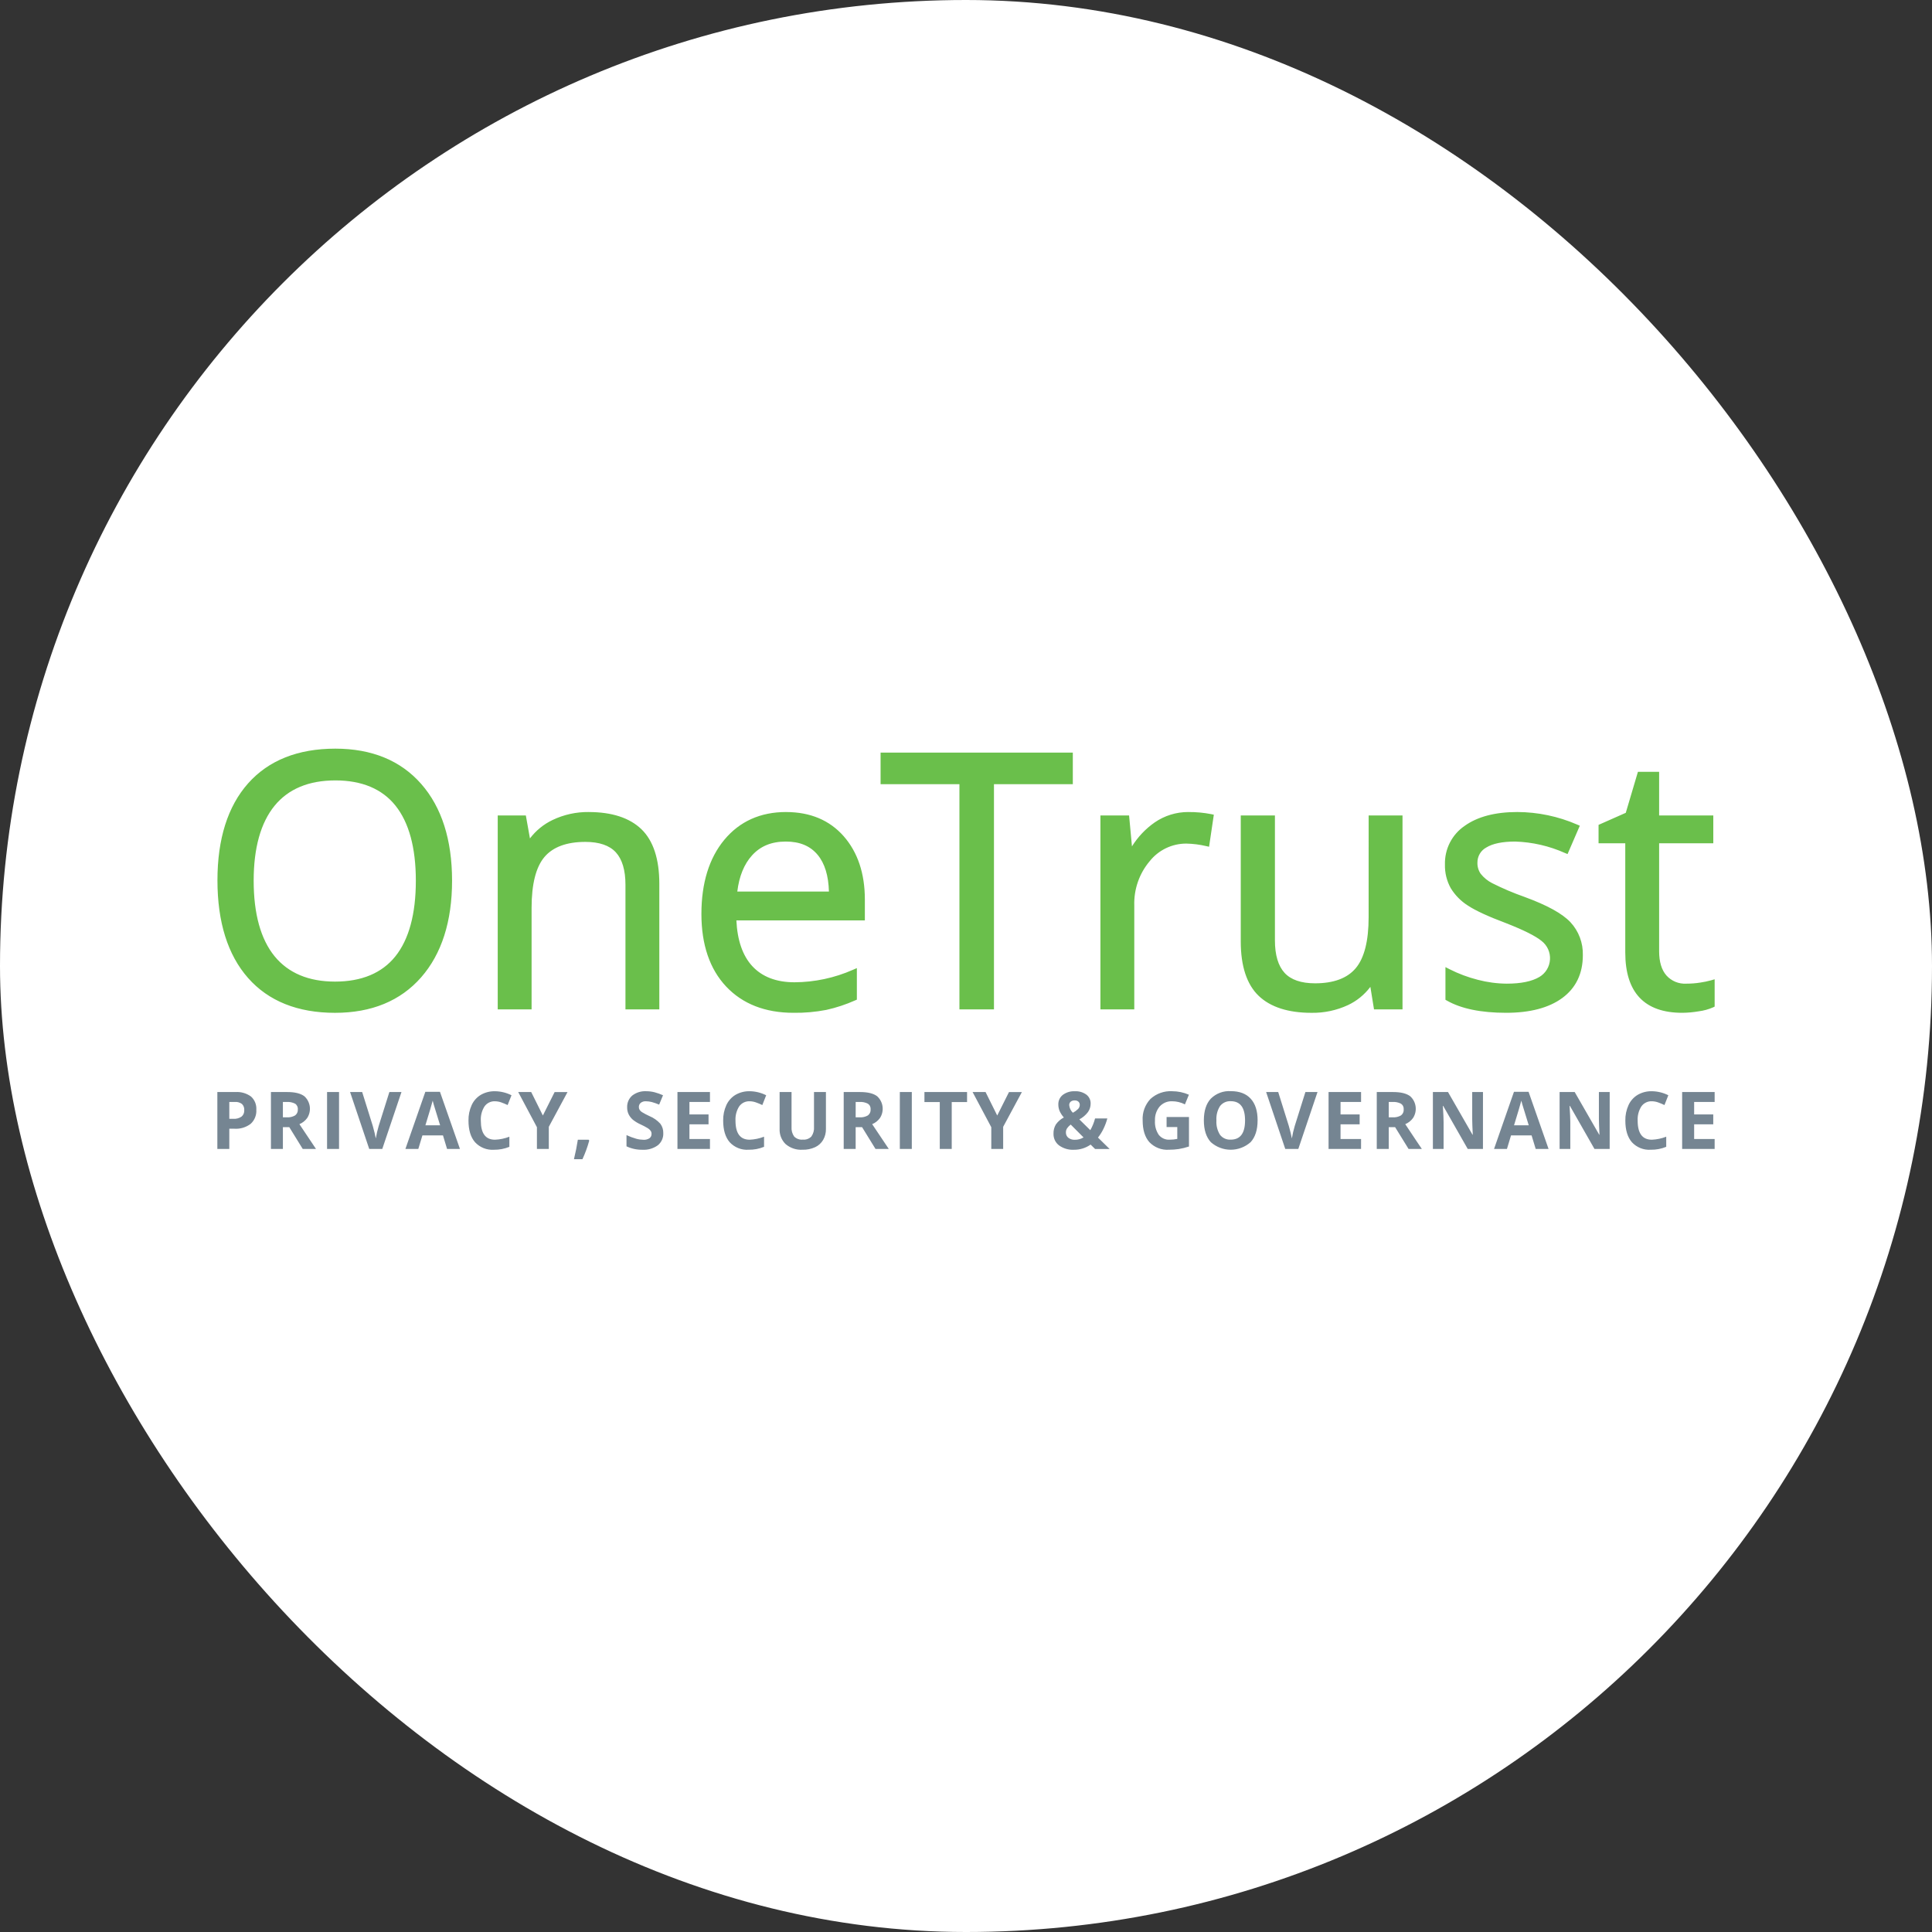
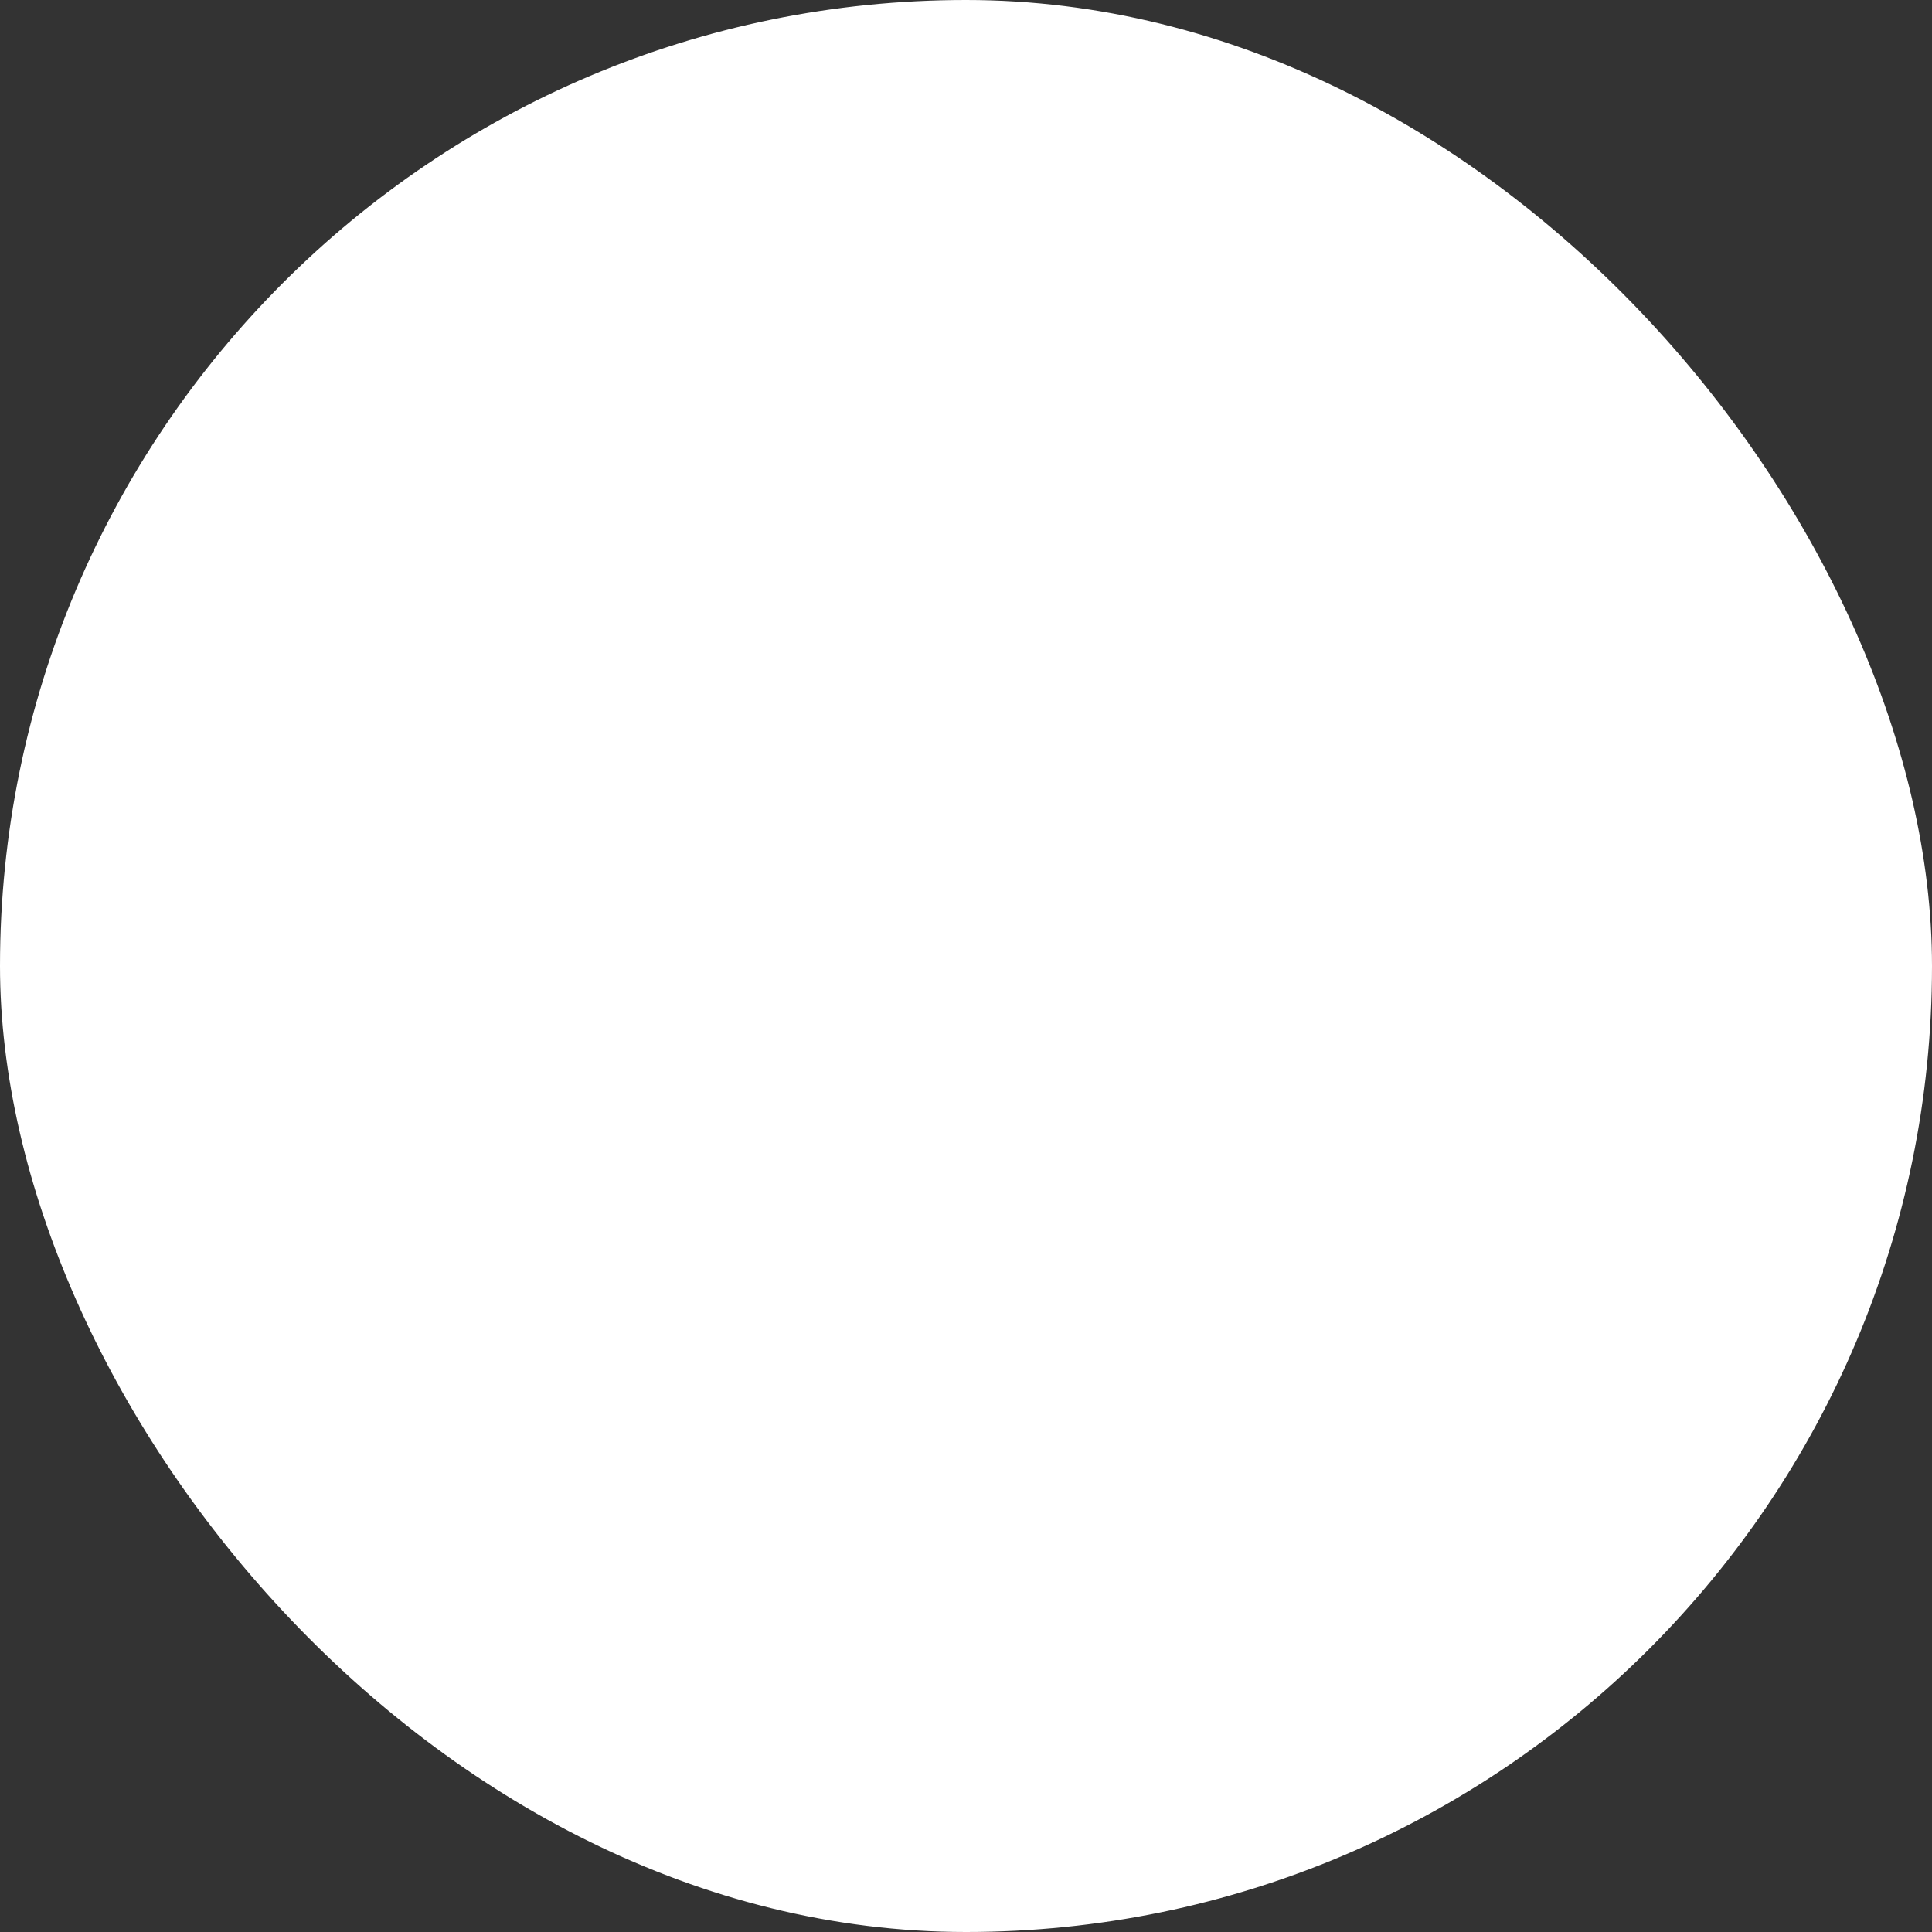
<svg xmlns="http://www.w3.org/2000/svg" width="80" height="80" viewBox="0 0 80 80" fill="none">
  <rect x="0" y="0" width="80" height="80" fill="#333333" stroke="none" />
  <rect width="80" height="80" rx="40" fill="white" />
  <g clip-path="url(#clip0_1947_1106)">
-     <path d="M10.614 45.955C10.621 46.063 10.603 46.172 10.562 46.273C10.522 46.374 10.459 46.464 10.378 46.537C10.186 46.682 9.948 46.754 9.708 46.738H9.495V47.576H9V45.219H9.746C9.977 45.203 10.205 45.268 10.393 45.404C10.469 45.472 10.529 45.558 10.567 45.653C10.605 45.749 10.621 45.852 10.614 45.955ZM9.495 46.328H9.658C9.779 46.337 9.9 46.305 10.001 46.237C10.039 46.205 10.069 46.165 10.089 46.118C10.108 46.072 10.117 46.022 10.114 45.972C10.118 45.925 10.111 45.877 10.095 45.832C10.079 45.787 10.053 45.746 10.019 45.713C9.933 45.65 9.827 45.62 9.721 45.629H9.495L9.495 46.328ZM11.714 46.672V47.576H11.219V45.219H11.9C12.217 45.219 12.452 45.278 12.604 45.394C12.727 45.506 12.806 45.658 12.828 45.823C12.849 45.989 12.81 46.156 12.72 46.295C12.638 46.408 12.527 46.496 12.398 46.549C12.75 47.079 12.979 47.422 13.085 47.576H12.536L11.978 46.672L11.714 46.672ZM11.714 46.266H11.874C11.995 46.275 12.115 46.247 12.22 46.187C12.258 46.158 12.289 46.12 12.308 46.077C12.328 46.034 12.336 45.986 12.332 45.938C12.337 45.892 12.328 45.845 12.308 45.803C12.288 45.761 12.257 45.725 12.218 45.7C12.108 45.645 11.986 45.621 11.864 45.629H11.714L11.714 46.266ZM13.543 47.576H14.039V45.219H13.543V47.576ZM15.681 46.622C15.63 46.792 15.59 46.966 15.561 47.141C15.554 47.098 15.538 47.022 15.512 46.911C15.485 46.801 15.46 46.705 15.436 46.622L14.997 45.219H14.496L15.289 47.576H15.829L16.624 45.219H16.123L15.681 46.622ZM18.512 47.576L18.343 47.015H17.491L17.321 47.576H16.787L17.612 45.21H18.218L19.046 47.576H18.512ZM18.224 46.596C18.067 46.088 17.979 45.8 17.959 45.734C17.939 45.667 17.925 45.615 17.917 45.576C17.882 45.713 17.781 46.053 17.615 46.596H18.224ZM20.495 45.602C20.584 45.602 20.672 45.618 20.756 45.648C20.846 45.68 20.934 45.717 21.02 45.758L21.18 45.352C20.967 45.245 20.733 45.188 20.496 45.186C20.292 45.181 20.09 45.232 19.913 45.333C19.746 45.432 19.613 45.58 19.532 45.757C19.44 45.959 19.394 46.179 19.399 46.401C19.399 46.79 19.489 47.089 19.67 47.297C19.769 47.404 19.89 47.487 20.025 47.541C20.16 47.595 20.305 47.618 20.45 47.609C20.67 47.612 20.888 47.571 21.092 47.488V47.069C20.902 47.143 20.7 47.185 20.496 47.193C20.105 47.193 19.91 46.93 19.91 46.404C19.898 46.196 19.951 45.989 20.063 45.813C20.112 45.744 20.177 45.689 20.253 45.652C20.329 45.615 20.412 45.597 20.496 45.601M21.996 45.219H21.458L22.233 46.675V47.576H22.725V46.659L23.5 45.22H22.966L22.479 46.191L21.996 45.219ZM24.375 47.193H23.927C23.889 47.446 23.835 47.716 23.766 48.002H24.117C24.232 47.753 24.326 47.495 24.399 47.23L24.375 47.193ZM27.465 46.922C27.47 46.782 27.427 46.645 27.344 46.532C27.219 46.395 27.066 46.286 26.895 46.216C26.787 46.167 26.682 46.112 26.581 46.05C26.542 46.026 26.509 45.993 26.484 45.955C26.463 45.92 26.453 45.88 26.454 45.84C26.453 45.807 26.459 45.775 26.472 45.745C26.485 45.715 26.504 45.689 26.529 45.668C26.59 45.62 26.667 45.596 26.744 45.601C26.826 45.602 26.906 45.612 26.985 45.632C27.09 45.661 27.194 45.697 27.294 45.74L27.454 45.352C27.342 45.302 27.226 45.261 27.108 45.229C26.995 45.2 26.878 45.185 26.761 45.185C26.552 45.173 26.346 45.236 26.18 45.364C26.11 45.425 26.054 45.5 26.018 45.586C25.982 45.671 25.965 45.763 25.969 45.856C25.967 45.957 25.989 46.056 26.033 46.146C26.076 46.229 26.134 46.303 26.204 46.364C26.302 46.443 26.41 46.508 26.525 46.559C26.629 46.606 26.73 46.66 26.828 46.719C26.872 46.746 26.91 46.782 26.941 46.823C26.966 46.859 26.98 46.902 26.979 46.946C26.981 46.982 26.975 47.018 26.959 47.051C26.944 47.083 26.921 47.112 26.892 47.133C26.817 47.179 26.73 47.202 26.642 47.196C26.541 47.194 26.44 47.18 26.342 47.152C26.205 47.113 26.071 47.063 25.942 47.002V47.467C26.149 47.565 26.375 47.613 26.604 47.609C26.829 47.622 27.053 47.557 27.237 47.425C27.312 47.365 27.371 47.288 27.411 47.201C27.451 47.113 27.469 47.018 27.465 46.922M29.398 47.164H28.548V46.556H29.339V46.146H28.548V45.629H29.398V45.219H28.052V47.576H29.398L29.398 47.164ZM31.042 45.601C31.13 45.602 31.218 45.618 31.302 45.648C31.392 45.68 31.48 45.716 31.566 45.758L31.726 45.352C31.513 45.245 31.279 45.188 31.042 45.185C30.838 45.181 30.637 45.231 30.459 45.333C30.292 45.432 30.16 45.58 30.078 45.757C29.986 45.959 29.94 46.179 29.945 46.401C29.945 46.79 30.035 47.088 30.215 47.297C30.314 47.404 30.436 47.487 30.57 47.541C30.705 47.595 30.85 47.618 30.995 47.608C31.215 47.612 31.434 47.571 31.638 47.487V47.068C31.447 47.143 31.246 47.184 31.042 47.193C30.651 47.193 30.455 46.93 30.455 46.404C30.443 46.196 30.497 45.989 30.608 45.813C30.657 45.744 30.723 45.689 30.798 45.652C30.874 45.615 30.958 45.597 31.042 45.601ZM33.706 45.219V46.659C33.718 46.802 33.679 46.944 33.597 47.061C33.551 47.107 33.496 47.142 33.435 47.165C33.374 47.187 33.309 47.195 33.245 47.189C33.179 47.196 33.113 47.188 33.051 47.166C32.989 47.144 32.932 47.108 32.885 47.062C32.803 46.946 32.765 46.804 32.776 46.662V45.219H32.282V46.738C32.276 46.856 32.295 46.974 32.338 47.084C32.381 47.194 32.447 47.294 32.532 47.376C32.727 47.541 32.977 47.624 33.232 47.608C33.41 47.613 33.587 47.577 33.75 47.504C33.889 47.44 34.006 47.335 34.084 47.202C34.164 47.063 34.204 46.905 34.2 46.744V45.219L33.706 45.219ZM35.431 46.672V47.576H34.936V45.219H35.617C35.934 45.219 36.169 45.277 36.322 45.394C36.444 45.506 36.524 45.658 36.545 45.823C36.566 45.989 36.528 46.156 36.437 46.295C36.355 46.408 36.244 46.496 36.115 46.549C36.467 47.079 36.696 47.421 36.803 47.576H36.253L35.696 46.672L35.431 46.672ZM35.431 46.266H35.591C35.712 46.275 35.833 46.247 35.938 46.187C35.976 46.158 36.006 46.12 36.026 46.077C36.045 46.034 36.054 45.986 36.05 45.938C36.054 45.892 36.046 45.845 36.026 45.803C36.006 45.761 35.974 45.725 35.936 45.7C35.826 45.645 35.704 45.621 35.582 45.629H35.432L35.431 46.266ZM37.26 47.576H37.756V45.219H37.26V47.576ZM39.409 45.635H40.044V45.219H38.279V45.635H38.914V47.576H39.409V45.635ZM40.81 45.219H40.273L41.047 46.675V47.576H41.539V46.659L42.314 45.22H41.78L41.293 46.191L40.81 45.219ZM45.947 47.577H45.345L45.16 47.395C44.958 47.537 44.717 47.612 44.47 47.609C44.25 47.621 44.032 47.557 43.852 47.428C43.778 47.371 43.718 47.297 43.678 47.212C43.639 47.127 43.62 47.034 43.623 46.94C43.619 46.808 43.653 46.677 43.72 46.563C43.805 46.441 43.919 46.341 44.052 46.272C43.98 46.194 43.922 46.104 43.877 46.007C43.841 45.92 43.822 45.826 43.823 45.731C43.821 45.655 43.837 45.579 43.869 45.511C43.902 45.442 43.95 45.382 44.009 45.336C44.153 45.23 44.329 45.177 44.507 45.186C44.677 45.177 44.844 45.226 44.983 45.325C45.04 45.368 45.086 45.425 45.117 45.49C45.148 45.555 45.163 45.626 45.161 45.699C45.161 45.824 45.123 45.947 45.05 46.049C44.954 46.175 44.832 46.278 44.693 46.351L45.147 46.798C45.234 46.646 45.3 46.483 45.344 46.313H45.852C45.813 46.459 45.76 46.602 45.694 46.738C45.632 46.868 45.555 46.991 45.465 47.104L45.947 47.577ZM44.137 46.893C44.135 46.935 44.144 46.977 44.162 47.016C44.179 47.054 44.206 47.088 44.239 47.114C44.316 47.171 44.409 47.2 44.504 47.196C44.632 47.198 44.757 47.164 44.867 47.098L44.336 46.566C44.28 46.607 44.231 46.657 44.19 46.714C44.154 46.766 44.135 46.829 44.137 46.893ZM44.71 45.75C44.712 45.724 44.707 45.699 44.697 45.676C44.687 45.653 44.672 45.632 44.653 45.615C44.611 45.581 44.558 45.563 44.504 45.566C44.444 45.562 44.384 45.58 44.335 45.617C44.315 45.635 44.298 45.658 44.288 45.683C44.277 45.709 44.272 45.736 44.274 45.764C44.285 45.883 44.339 45.995 44.426 46.077C44.503 46.036 44.574 45.985 44.637 45.924C44.66 45.902 44.679 45.875 44.691 45.845C44.704 45.815 44.711 45.782 44.711 45.749M48.306 46.669H48.749V47.16C48.645 47.181 48.54 47.192 48.434 47.192C48.348 47.198 48.262 47.182 48.183 47.147C48.104 47.112 48.035 47.058 47.981 46.99C47.866 46.818 47.811 46.611 47.825 46.404C47.814 46.191 47.883 45.982 48.018 45.819C48.083 45.747 48.163 45.69 48.252 45.652C48.341 45.614 48.437 45.597 48.533 45.601C48.718 45.601 48.9 45.645 49.065 45.73L49.23 45.33C49.011 45.234 48.775 45.185 48.536 45.185C48.373 45.175 48.21 45.199 48.055 45.254C47.901 45.308 47.76 45.394 47.638 45.504C47.527 45.622 47.441 45.762 47.385 45.915C47.329 46.069 47.305 46.231 47.315 46.394C47.315 46.786 47.408 47.086 47.594 47.295C47.698 47.403 47.824 47.487 47.963 47.541C48.103 47.596 48.252 47.618 48.402 47.608C48.538 47.608 48.674 47.599 48.808 47.579C48.952 47.556 49.094 47.521 49.233 47.474V46.252H48.306L48.306 46.669ZM52.074 46.394C52.074 46.784 51.978 47.084 51.786 47.294C51.558 47.496 51.265 47.608 50.961 47.608C50.658 47.608 50.364 47.496 50.137 47.294C49.945 47.084 49.849 46.783 49.849 46.391C49.849 45.999 49.946 45.699 50.138 45.492C50.247 45.385 50.376 45.301 50.519 45.248C50.661 45.194 50.813 45.172 50.965 45.182C51.324 45.182 51.599 45.286 51.789 45.495C51.98 45.703 52.075 46.003 52.075 46.394M50.369 46.394C50.355 46.604 50.407 46.812 50.518 46.99C50.57 47.057 50.638 47.111 50.715 47.145C50.793 47.18 50.878 47.195 50.962 47.19C51.358 47.19 51.555 46.925 51.555 46.395C51.555 45.865 51.358 45.599 50.965 45.598C50.88 45.593 50.795 45.608 50.718 45.643C50.64 45.678 50.572 45.732 50.52 45.799C50.407 45.976 50.355 46.185 50.369 46.395M53.613 46.622C53.562 46.792 53.522 46.965 53.493 47.141C53.486 47.098 53.47 47.021 53.444 46.911C53.417 46.801 53.392 46.705 53.367 46.622L52.928 45.219H52.428L53.22 47.576H53.76L54.555 45.219H54.054L53.613 46.622ZM56.359 47.164H55.509V46.556H56.3V46.146H55.509V45.629H56.359V45.219H55.013V47.576H56.358L56.359 47.164ZM57.505 46.672V47.576H57.009V45.219H57.69C58.008 45.219 58.243 45.278 58.395 45.394C58.518 45.506 58.597 45.658 58.618 45.823C58.639 45.989 58.601 46.156 58.51 46.295C58.428 46.408 58.317 46.496 58.189 46.549C58.54 47.079 58.769 47.422 58.876 47.576H58.326L57.768 46.672L57.505 46.672ZM57.505 46.266H57.665C57.786 46.275 57.907 46.247 58.012 46.187C58.05 46.158 58.08 46.121 58.1 46.077C58.12 46.034 58.128 45.986 58.124 45.938C58.128 45.892 58.12 45.845 58.1 45.803C58.08 45.761 58.048 45.725 58.01 45.7C57.9 45.645 57.778 45.621 57.656 45.629H57.505L57.505 46.266ZM61.407 45.219H60.961V46.335C60.961 46.462 60.969 46.678 60.984 46.985H60.973L59.959 45.219H59.333V47.576H59.776V46.467C59.776 46.333 59.766 46.108 59.746 45.793H59.76L60.776 47.576H61.406L61.407 45.219ZM63.59 47.576L63.42 47.015H62.568L62.399 47.576H61.865L62.69 45.21H63.295L64.123 47.576H63.59ZM63.302 46.596C63.145 46.088 63.057 45.8 63.037 45.734C63.018 45.667 63.004 45.615 62.995 45.576C62.96 45.713 62.859 46.053 62.693 46.596H63.302ZM66.654 45.219H66.207V46.335C66.207 46.462 66.215 46.678 66.231 46.985H66.22L65.205 45.219H64.58V47.576H65.023V46.467C65.023 46.333 65.013 46.108 64.993 45.793H65.007L66.024 47.576H66.653L66.654 45.219ZM68.398 45.601C68.487 45.602 68.575 45.618 68.659 45.648C68.749 45.68 68.837 45.716 68.922 45.758L69.082 45.352C68.87 45.245 68.636 45.188 68.398 45.185C68.195 45.181 67.993 45.231 67.816 45.333C67.649 45.432 67.516 45.58 67.435 45.757C67.343 45.959 67.297 46.179 67.302 46.401C67.302 46.79 67.392 47.088 67.573 47.297C67.672 47.404 67.793 47.487 67.928 47.541C68.063 47.595 68.208 47.618 68.353 47.608C68.573 47.612 68.791 47.571 68.995 47.487V47.068C68.804 47.143 68.603 47.184 68.399 47.193C68.008 47.193 67.812 46.93 67.812 46.404C67.8 46.196 67.854 45.989 67.966 45.813C68.015 45.744 68.08 45.689 68.156 45.652C68.231 45.615 68.315 45.597 68.399 45.601M71.001 47.163H70.151V46.556H70.942V46.146H70.151V45.629H71.001V45.219H69.654V47.576H71L71.001 47.163Z" fill="#758592" />
-     <path d="M13.886 31C12.337 31 11.121 31.484 10.274 32.437C9.431 33.386 9.004 34.737 9.004 36.452C9.004 38.18 9.43 39.541 10.271 40.495C11.115 41.453 12.326 41.939 13.872 41.939C15.385 41.939 16.585 41.444 17.439 40.469C18.288 39.499 18.719 38.152 18.719 36.466C18.719 34.775 18.29 33.428 17.442 32.462C16.591 31.492 15.395 31 13.886 31ZM13.872 40.646C12.781 40.646 11.939 40.292 11.37 39.596C10.796 38.893 10.504 37.84 10.504 36.466C10.504 35.111 10.796 34.067 11.37 33.364C11.939 32.668 12.785 32.315 13.886 32.315C14.982 32.315 15.819 32.665 16.374 33.357C16.934 34.056 17.219 35.102 17.219 36.467C17.219 37.846 16.933 38.9 16.37 39.602C15.814 40.294 14.973 40.646 13.872 40.646ZM24.379 33.625C25.336 33.625 26.07 33.864 26.56 34.336C27.05 34.809 27.301 35.57 27.301 36.594V41.796H25.899V36.636C25.899 36.034 25.765 35.582 25.5 35.293C25.237 35.006 24.812 34.861 24.238 34.861C23.468 34.861 22.9 35.07 22.548 35.482C22.192 35.899 22.012 36.608 22.012 37.59V41.796H20.61V33.767H21.774L21.944 34.717C22.192 34.39 22.514 34.128 22.883 33.953C23.35 33.73 23.862 33.618 24.378 33.624M32.551 33.624C31.486 33.624 30.625 34.012 29.991 34.776C29.363 35.534 29.044 36.566 29.044 37.845C29.044 39.117 29.389 40.128 30.067 40.849C30.745 41.57 31.685 41.938 32.855 41.938C33.311 41.945 33.767 41.904 34.215 41.818C34.626 41.727 35.026 41.595 35.411 41.423L35.481 41.393V40.087L35.32 40.157C34.555 40.494 33.731 40.67 32.897 40.674C32.145 40.674 31.555 40.447 31.145 40C30.751 39.57 30.531 38.935 30.492 38.112H35.812V37.248C35.812 36.171 35.517 35.29 34.937 34.628C34.352 33.962 33.55 33.625 32.551 33.625M32.537 34.847C33.117 34.847 33.55 35.027 33.859 35.399C34.151 35.751 34.307 36.262 34.324 36.918H30.53C30.606 36.287 30.811 35.783 31.139 35.421C31.488 35.035 31.946 34.847 32.538 34.847M36.463 31.164H44.423V32.471H41.158V41.796H39.728V32.471H36.463V31.164ZM49.208 33.625C49.526 33.622 49.843 33.651 50.155 33.712L50.262 33.735L50.065 35.062L49.944 35.035C49.675 34.971 49.4 34.937 49.123 34.931C48.832 34.93 48.544 34.995 48.282 35.121C48.019 35.247 47.788 35.431 47.606 35.66C47.174 36.171 46.947 36.826 46.968 37.497V41.796H45.566V33.767H46.753L46.872 35.047C47.115 34.657 47.434 34.32 47.81 34.057C48.221 33.773 48.709 33.622 49.207 33.624M56.673 33.767H58.075V41.796H56.895L56.744 40.864C56.499 41.189 56.179 41.45 55.812 41.621C55.34 41.839 54.825 41.947 54.306 41.939C53.34 41.939 52.602 41.701 52.114 41.231C51.627 40.761 51.377 40.004 51.377 38.984V33.767H52.792V38.941C52.792 39.543 52.927 39.996 53.192 40.285C53.455 40.571 53.879 40.717 54.454 40.717C55.223 40.717 55.79 40.506 56.139 40.089C56.493 39.668 56.672 38.958 56.672 37.98L56.673 33.767ZM63.126 37.139C64.067 37.484 64.689 37.827 65.027 38.185C65.371 38.554 65.557 39.046 65.542 39.553C65.542 40.314 65.255 40.91 64.691 41.325C64.137 41.732 63.355 41.938 62.366 41.938C61.326 41.938 60.5 41.768 59.912 41.432L59.853 41.399V40.046L60.021 40.132C60.394 40.321 60.787 40.468 61.192 40.571C61.585 40.674 61.989 40.728 62.394 40.731C62.982 40.731 63.436 40.637 63.746 40.452C63.871 40.377 63.977 40.272 64.053 40.147C64.129 40.021 64.173 39.878 64.182 39.731C64.191 39.584 64.163 39.437 64.103 39.303C64.042 39.17 63.95 39.053 63.834 38.963C63.584 38.757 63.081 38.506 62.339 38.217C61.616 37.946 61.092 37.703 60.783 37.498C60.493 37.315 60.249 37.067 60.07 36.773C59.906 36.475 59.823 36.138 59.832 35.797C59.824 35.482 59.894 35.17 60.037 34.891C60.18 34.611 60.39 34.373 60.649 34.197C61.179 33.817 61.911 33.624 62.825 33.624C63.679 33.626 64.525 33.804 65.31 34.145L65.417 34.191L64.909 35.365L64.804 35.322C64.153 35.03 63.452 34.869 62.74 34.847C62.21 34.847 61.808 34.93 61.545 35.093C61.433 35.153 61.339 35.243 61.274 35.354C61.209 35.464 61.176 35.59 61.177 35.719C61.172 35.885 61.219 36.048 61.314 36.184C61.443 36.345 61.605 36.477 61.788 36.57C62.221 36.788 62.668 36.978 63.126 37.139M71 40.55V41.681L70.935 41.713C70.746 41.795 70.546 41.85 70.342 41.876C70.116 41.915 69.887 41.936 69.657 41.938C68.093 41.938 67.299 41.097 67.299 39.439V34.918H66.193V34.156L67.32 33.657L67.823 31.96H68.701V33.767H70.944V34.918H68.701V39.389C68.701 39.827 68.803 40.165 69.004 40.393C69.107 40.508 69.235 40.597 69.377 40.656C69.52 40.714 69.673 40.74 69.827 40.731C70.021 40.731 70.216 40.717 70.408 40.686C70.558 40.664 70.706 40.633 70.852 40.593L71 40.55Z" fill="#6ABF4B" />
+     <path d="M13.886 31C12.337 31 11.121 31.484 10.274 32.437C9.431 33.386 9.004 34.737 9.004 36.452C9.004 38.18 9.43 39.541 10.271 40.495C11.115 41.453 12.326 41.939 13.872 41.939C15.385 41.939 16.585 41.444 17.439 40.469C18.288 39.499 18.719 38.152 18.719 36.466C18.719 34.775 18.29 33.428 17.442 32.462C16.591 31.492 15.395 31 13.886 31ZM13.872 40.646C12.781 40.646 11.939 40.292 11.37 39.596C10.796 38.893 10.504 37.84 10.504 36.466C10.504 35.111 10.796 34.067 11.37 33.364C11.939 32.668 12.785 32.315 13.886 32.315C14.982 32.315 15.819 32.665 16.374 33.357C16.934 34.056 17.219 35.102 17.219 36.467C15.814 40.294 14.973 40.646 13.872 40.646ZM24.379 33.625C25.336 33.625 26.07 33.864 26.56 34.336C27.05 34.809 27.301 35.57 27.301 36.594V41.796H25.899V36.636C25.899 36.034 25.765 35.582 25.5 35.293C25.237 35.006 24.812 34.861 24.238 34.861C23.468 34.861 22.9 35.07 22.548 35.482C22.192 35.899 22.012 36.608 22.012 37.59V41.796H20.61V33.767H21.774L21.944 34.717C22.192 34.39 22.514 34.128 22.883 33.953C23.35 33.73 23.862 33.618 24.378 33.624M32.551 33.624C31.486 33.624 30.625 34.012 29.991 34.776C29.363 35.534 29.044 36.566 29.044 37.845C29.044 39.117 29.389 40.128 30.067 40.849C30.745 41.57 31.685 41.938 32.855 41.938C33.311 41.945 33.767 41.904 34.215 41.818C34.626 41.727 35.026 41.595 35.411 41.423L35.481 41.393V40.087L35.32 40.157C34.555 40.494 33.731 40.67 32.897 40.674C32.145 40.674 31.555 40.447 31.145 40C30.751 39.57 30.531 38.935 30.492 38.112H35.812V37.248C35.812 36.171 35.517 35.29 34.937 34.628C34.352 33.962 33.55 33.625 32.551 33.625M32.537 34.847C33.117 34.847 33.55 35.027 33.859 35.399C34.151 35.751 34.307 36.262 34.324 36.918H30.53C30.606 36.287 30.811 35.783 31.139 35.421C31.488 35.035 31.946 34.847 32.538 34.847M36.463 31.164H44.423V32.471H41.158V41.796H39.728V32.471H36.463V31.164ZM49.208 33.625C49.526 33.622 49.843 33.651 50.155 33.712L50.262 33.735L50.065 35.062L49.944 35.035C49.675 34.971 49.4 34.937 49.123 34.931C48.832 34.93 48.544 34.995 48.282 35.121C48.019 35.247 47.788 35.431 47.606 35.66C47.174 36.171 46.947 36.826 46.968 37.497V41.796H45.566V33.767H46.753L46.872 35.047C47.115 34.657 47.434 34.32 47.81 34.057C48.221 33.773 48.709 33.622 49.207 33.624M56.673 33.767H58.075V41.796H56.895L56.744 40.864C56.499 41.189 56.179 41.45 55.812 41.621C55.34 41.839 54.825 41.947 54.306 41.939C53.34 41.939 52.602 41.701 52.114 41.231C51.627 40.761 51.377 40.004 51.377 38.984V33.767H52.792V38.941C52.792 39.543 52.927 39.996 53.192 40.285C53.455 40.571 53.879 40.717 54.454 40.717C55.223 40.717 55.79 40.506 56.139 40.089C56.493 39.668 56.672 38.958 56.672 37.98L56.673 33.767ZM63.126 37.139C64.067 37.484 64.689 37.827 65.027 38.185C65.371 38.554 65.557 39.046 65.542 39.553C65.542 40.314 65.255 40.91 64.691 41.325C64.137 41.732 63.355 41.938 62.366 41.938C61.326 41.938 60.5 41.768 59.912 41.432L59.853 41.399V40.046L60.021 40.132C60.394 40.321 60.787 40.468 61.192 40.571C61.585 40.674 61.989 40.728 62.394 40.731C62.982 40.731 63.436 40.637 63.746 40.452C63.871 40.377 63.977 40.272 64.053 40.147C64.129 40.021 64.173 39.878 64.182 39.731C64.191 39.584 64.163 39.437 64.103 39.303C64.042 39.17 63.95 39.053 63.834 38.963C63.584 38.757 63.081 38.506 62.339 38.217C61.616 37.946 61.092 37.703 60.783 37.498C60.493 37.315 60.249 37.067 60.07 36.773C59.906 36.475 59.823 36.138 59.832 35.797C59.824 35.482 59.894 35.17 60.037 34.891C60.18 34.611 60.39 34.373 60.649 34.197C61.179 33.817 61.911 33.624 62.825 33.624C63.679 33.626 64.525 33.804 65.31 34.145L65.417 34.191L64.909 35.365L64.804 35.322C64.153 35.03 63.452 34.869 62.74 34.847C62.21 34.847 61.808 34.93 61.545 35.093C61.433 35.153 61.339 35.243 61.274 35.354C61.209 35.464 61.176 35.59 61.177 35.719C61.172 35.885 61.219 36.048 61.314 36.184C61.443 36.345 61.605 36.477 61.788 36.57C62.221 36.788 62.668 36.978 63.126 37.139M71 40.55V41.681L70.935 41.713C70.746 41.795 70.546 41.85 70.342 41.876C70.116 41.915 69.887 41.936 69.657 41.938C68.093 41.938 67.299 41.097 67.299 39.439V34.918H66.193V34.156L67.32 33.657L67.823 31.96H68.701V33.767H70.944V34.918H68.701V39.389C68.701 39.827 68.803 40.165 69.004 40.393C69.107 40.508 69.235 40.597 69.377 40.656C69.52 40.714 69.673 40.74 69.827 40.731C70.021 40.731 70.216 40.717 70.408 40.686C70.558 40.664 70.706 40.633 70.852 40.593L71 40.55Z" fill="#6ABF4B" />
  </g>
  <defs>
    <clipPath id="clip0_1947_1106">
-       <rect width="62" height="17" fill="white" transform="translate(9 31)" />
-     </clipPath>
+       </clipPath>
  </defs>
</svg>